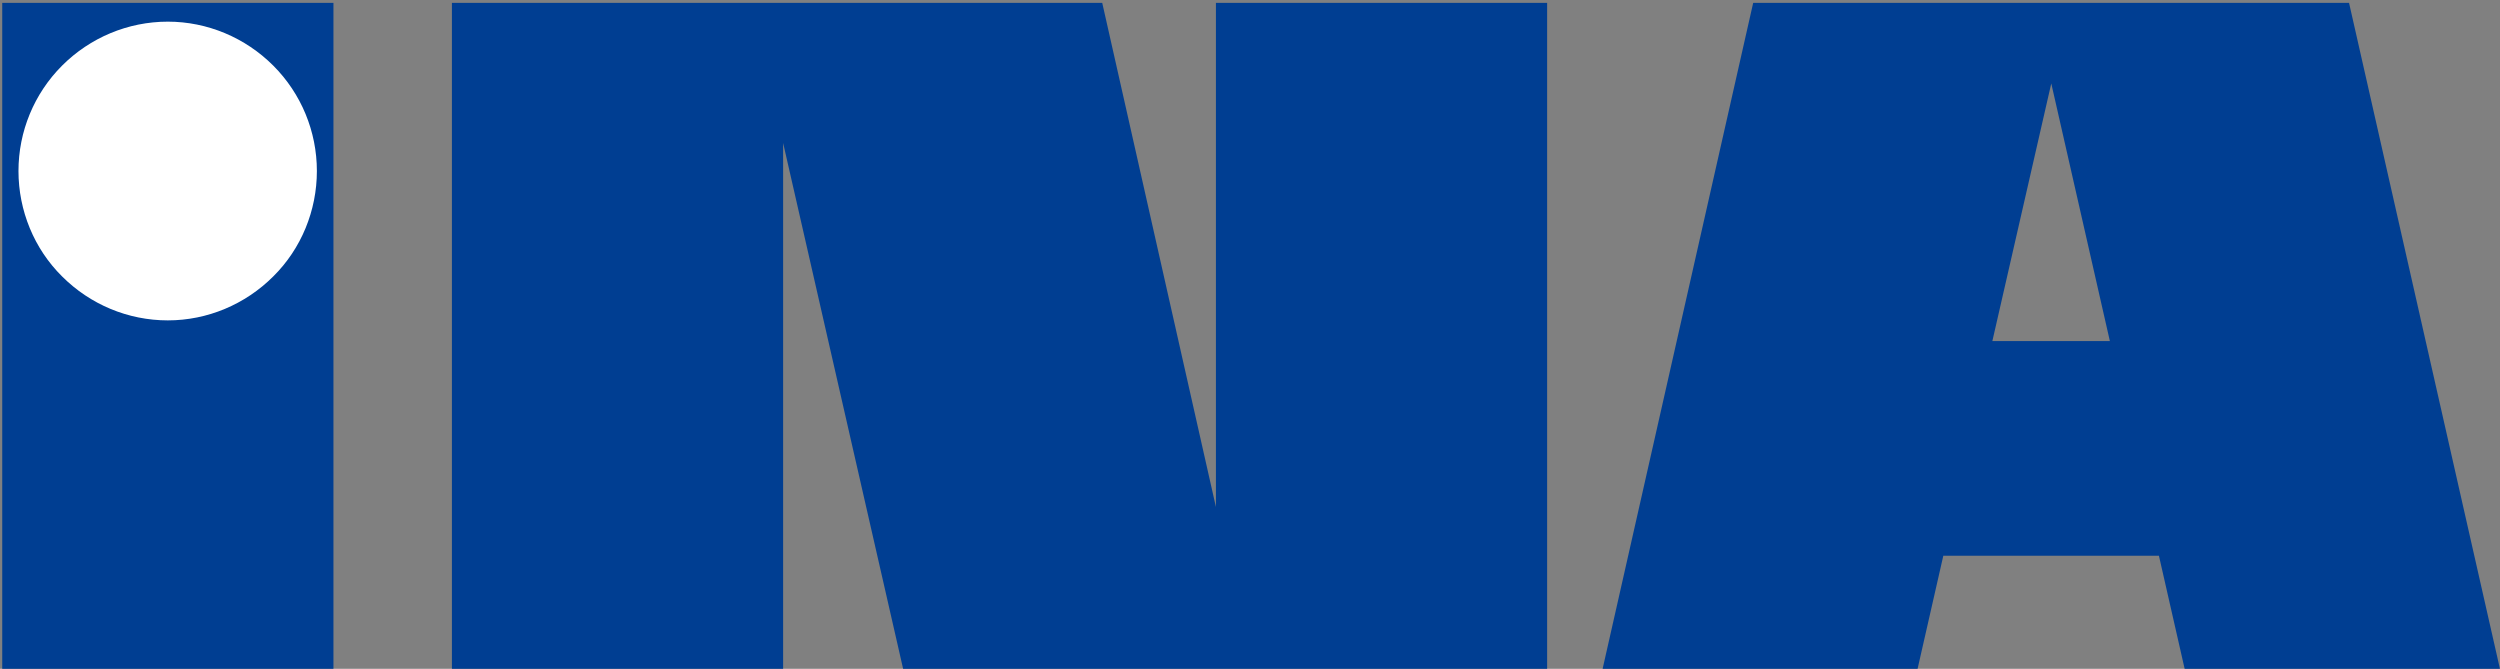
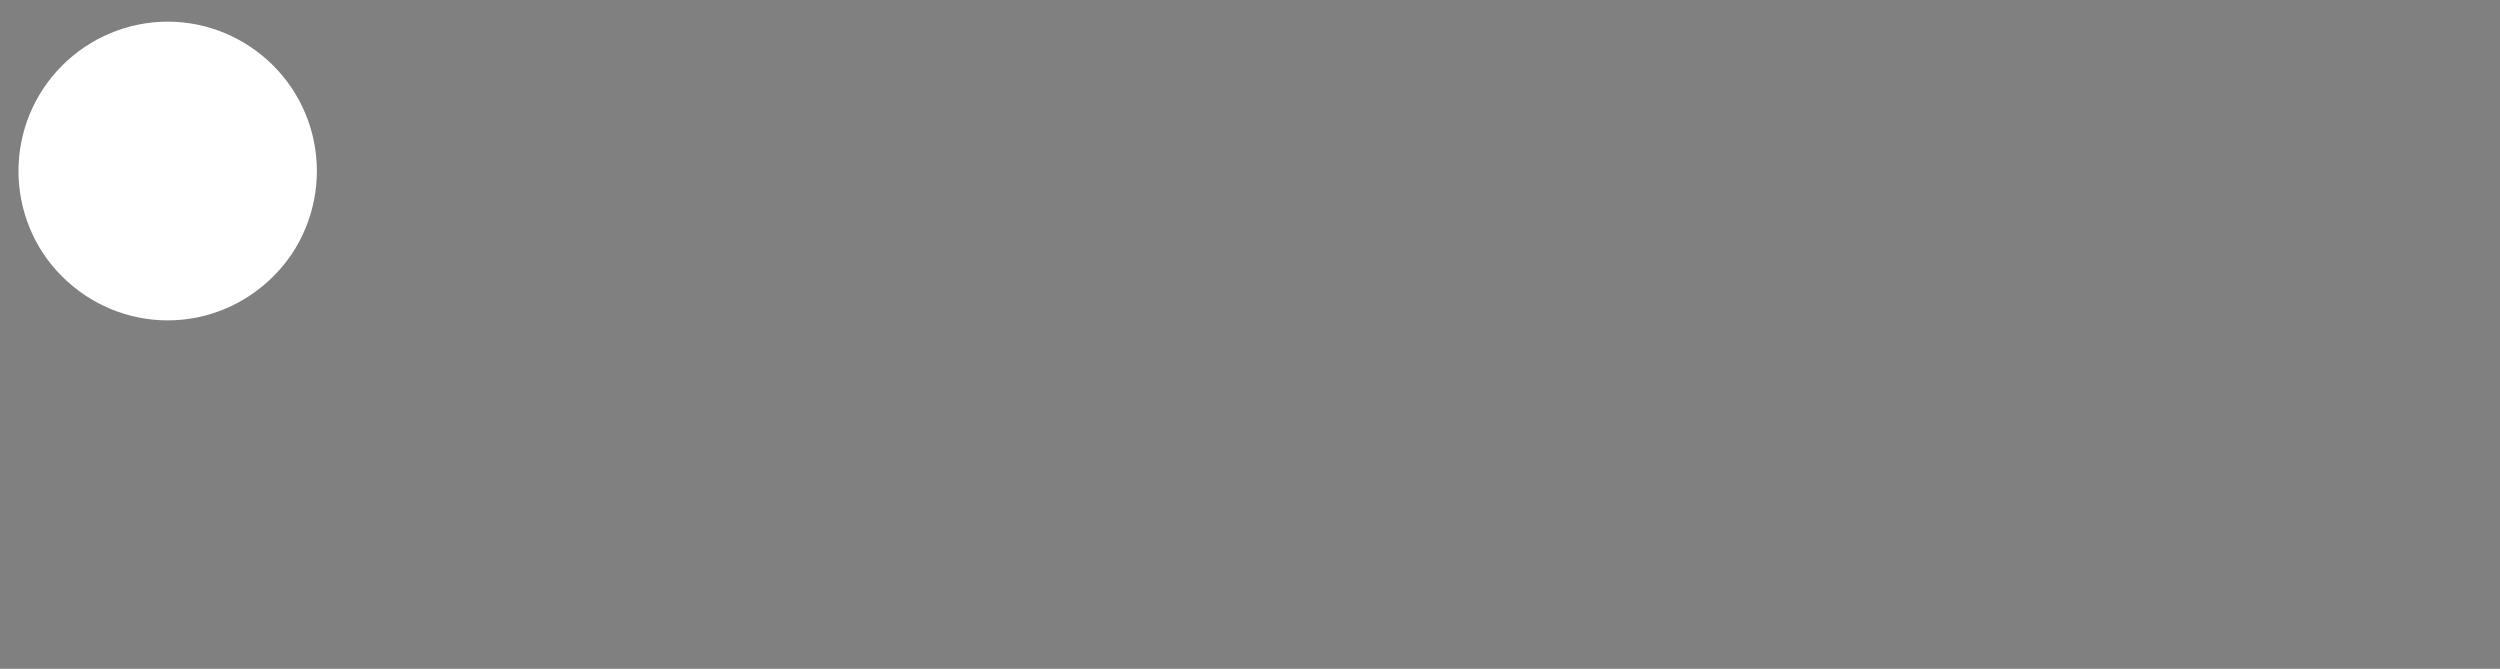
<svg xmlns="http://www.w3.org/2000/svg" width="785" height="210" version="1.2">
  <rect width="100%" height="100%" fill="#808080" stroke="none" />
-   <path d="M.7.9h104V210H.7zm141.2 0v209.2h104V44.9l37.7 165.2h202.2V.9h-104v158.3L346.1.9H245.9zm408.6 0-47.3 209.2h98.9l8.1-35.6h67.7l8.1 35.6h99L737.6.9h-99zm93.6 25.3 18.4 80.9h-36.9z" style="fill:#003e92" />
  <path d="M99.5 53.7c0 12.4-4.9 24.4-13.7 33.1-8.8 8.8-20.7 13.8-33.1 13.8-12.5 0-24.4-5-33.2-13.8-8.8-8.7-13.7-20.7-13.7-33.1s4.9-24.3 13.7-33.1S40.2 6.8 52.7 6.8c12.4 0 24.3 5 33.1 13.8s13.7 20.7 13.7 33.1" style="fill:#fff" />
</svg>